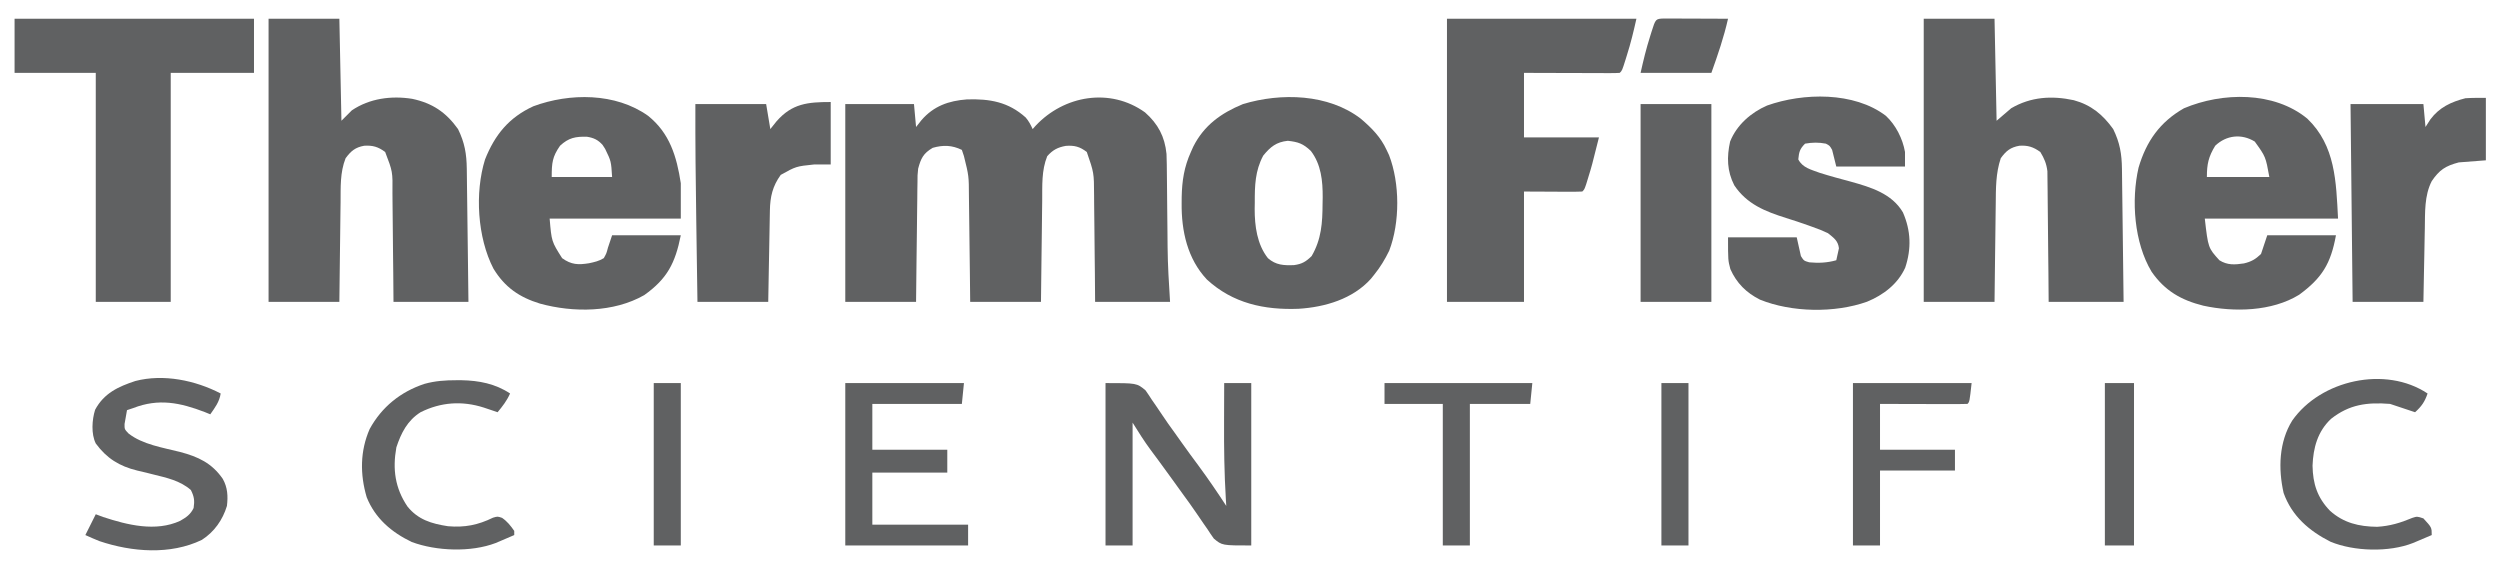
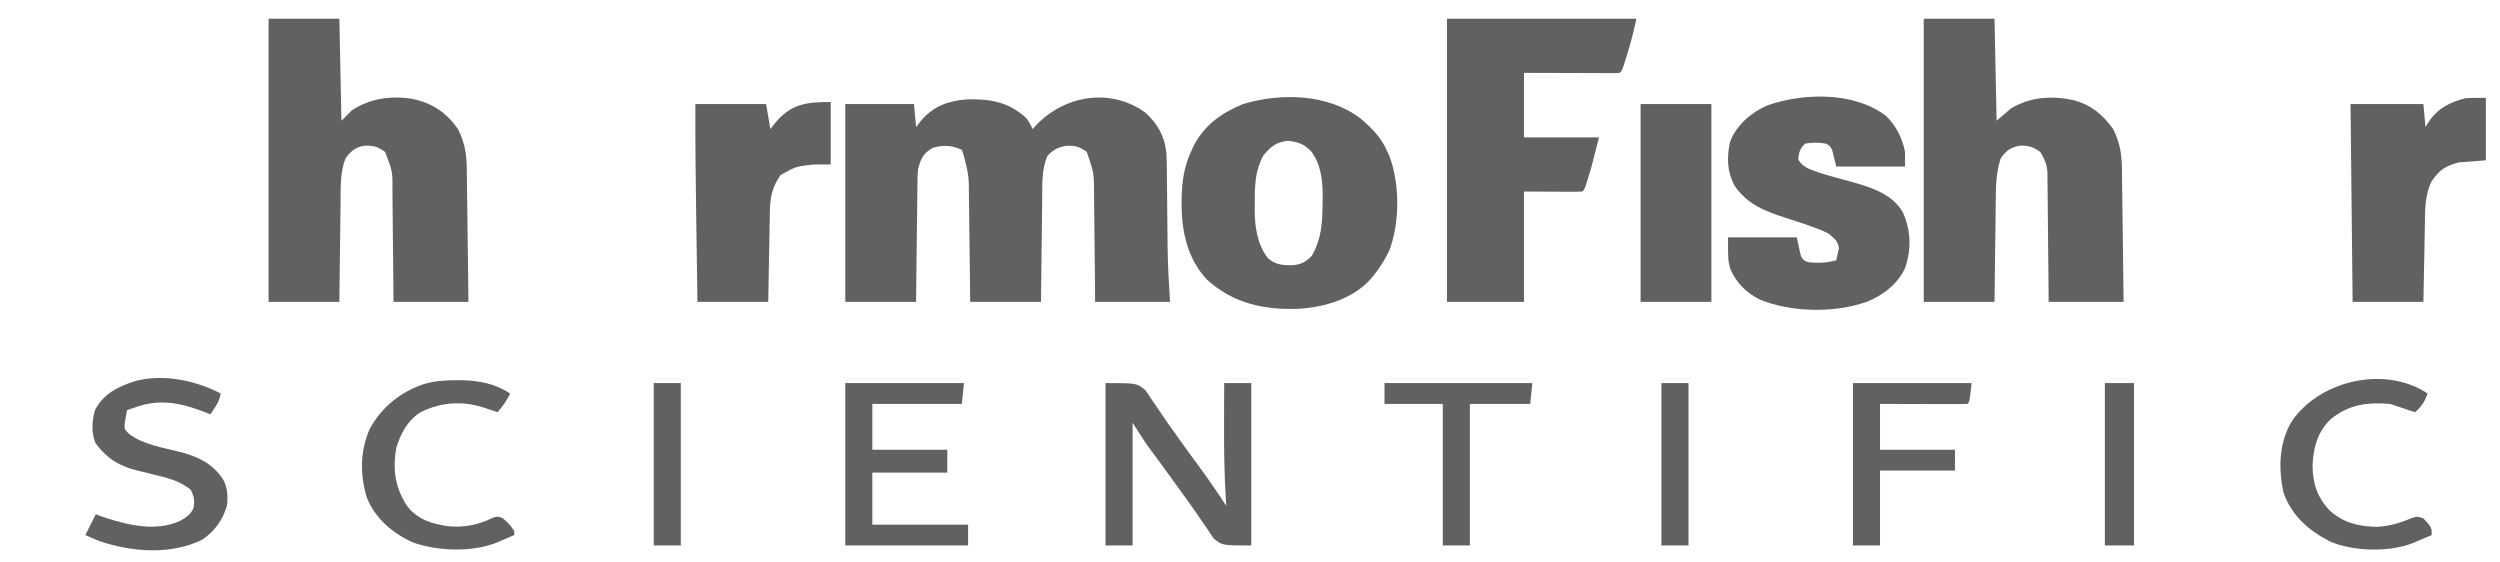
<svg xmlns="http://www.w3.org/2000/svg" width="169" height="38" viewBox="0 0 169 38" fill="none">
  <g clip-path="url(#clip0_18325_97436)">
    <path d="M77.407 7.6C78.285 8.379 78.739 9.232 78.856 10.406C78.874 10.879 78.88 11.35 78.882 11.823C78.885 12.084 78.885 12.084 78.888 12.35C78.895 12.904 78.899 13.458 78.903 14.012C78.908 14.563 78.914 15.114 78.92 15.664C78.924 16.006 78.927 16.347 78.929 16.688C78.94 17.937 79.018 19.156 79.096 20.407C77.424 20.407 75.752 20.407 74.029 20.407C74.024 19.77 74.019 19.133 74.014 18.477C74.009 18.071 74.005 17.666 74 17.261C73.993 16.618 73.985 15.976 73.981 15.333C73.977 14.815 73.971 14.297 73.964 13.778C73.962 13.581 73.96 13.384 73.96 13.187C73.953 11.679 73.953 11.679 73.467 10.274C72.993 9.911 72.633 9.819 72.05 9.861C71.502 9.96 71.171 10.133 70.793 10.556C70.401 11.525 70.462 12.546 70.453 13.577C70.45 13.774 70.447 13.971 70.445 14.169C70.437 14.685 70.432 15.202 70.427 15.719C70.421 16.247 70.414 16.775 70.407 17.304C70.393 18.338 70.382 19.373 70.37 20.407C68.791 20.407 67.212 20.407 65.585 20.407C65.578 19.779 65.571 19.15 65.564 18.503C65.558 18 65.551 17.496 65.545 16.993C65.538 16.463 65.531 15.933 65.526 15.403C65.52 14.892 65.514 14.381 65.507 13.87C65.504 13.676 65.502 13.481 65.5 13.287C65.495 11.894 65.495 11.894 65.163 10.556C65.093 10.347 65.093 10.347 65.022 10.133C64.352 9.807 63.757 9.793 63.052 9.993C62.415 10.367 62.256 10.702 62.067 11.4C62.021 11.849 62.021 11.849 62.022 12.323C62.019 12.503 62.016 12.683 62.013 12.869C62.012 13.064 62.01 13.258 62.008 13.453C62.006 13.654 62.003 13.854 62 14.055C61.993 14.581 61.987 15.107 61.982 15.633C61.975 16.266 61.967 16.898 61.958 17.531C61.946 18.49 61.936 19.449 61.926 20.407C60.347 20.407 58.768 20.407 57.141 20.407C57.141 15.995 57.141 11.583 57.141 7.037C58.673 7.037 60.206 7.037 61.785 7.037C61.855 7.803 61.855 7.803 61.926 8.585C62.045 8.434 62.164 8.283 62.286 8.128C63.113 7.169 64.124 6.812 65.368 6.719C66.913 6.672 68.166 6.889 69.337 7.943C69.547 8.188 69.675 8.433 69.807 8.726C69.905 8.616 69.905 8.616 70.004 8.504C71.929 6.446 75.048 5.903 77.407 7.6Z" fill="#606162" />
    <path d="M18.155 1.267C19.735 1.267 21.314 1.267 22.941 1.267C22.987 3.542 23.034 5.818 23.081 8.163C23.314 7.931 23.546 7.699 23.785 7.459C24.991 6.648 26.45 6.458 27.86 6.68C29.231 6.971 30.152 7.59 30.963 8.726C31.412 9.641 31.542 10.4 31.555 11.412C31.556 11.51 31.558 11.607 31.559 11.708C31.563 12.028 31.567 12.349 31.57 12.669C31.573 12.893 31.576 13.116 31.579 13.339C31.587 13.924 31.594 14.51 31.601 15.095C31.609 15.799 31.618 16.502 31.628 17.206C31.641 18.273 31.654 19.34 31.667 20.407C29.995 20.407 28.323 20.407 26.6 20.407C26.592 19.434 26.592 19.434 26.584 18.441C26.58 18.029 26.575 17.616 26.57 17.204C26.563 16.55 26.556 15.896 26.551 15.242C26.547 14.715 26.542 14.187 26.535 13.66C26.532 13.459 26.531 13.258 26.53 13.058C26.547 11.602 26.547 11.602 26.037 10.274C25.565 9.923 25.198 9.817 24.621 9.852C24.021 9.96 23.728 10.202 23.363 10.696C22.98 11.66 23.032 12.663 23.023 13.687C23.02 13.881 23.018 14.075 23.015 14.269C23.008 14.777 23.002 15.286 22.997 15.794C22.991 16.314 22.984 16.834 22.977 17.354C22.963 18.372 22.952 19.39 22.941 20.407C21.362 20.407 19.782 20.407 18.155 20.407C18.155 14.091 18.155 7.775 18.155 1.267Z" fill="#606162" />
    <path d="M130.044 1.267C131.623 1.267 133.203 1.267 134.83 1.267C134.876 3.542 134.922 5.818 134.97 8.163C135.295 7.884 135.621 7.606 135.955 7.319C137.286 6.541 138.703 6.455 140.186 6.773C141.355 7.09 142.156 7.751 142.852 8.726C143.301 9.641 143.431 10.4 143.444 11.412C143.445 11.51 143.446 11.607 143.448 11.708C143.452 12.028 143.456 12.349 143.459 12.669C143.462 12.893 143.465 13.116 143.468 13.339C143.476 13.924 143.483 14.51 143.49 15.095C143.498 15.799 143.507 16.502 143.516 17.206C143.53 18.273 143.543 19.34 143.555 20.407C141.883 20.407 140.211 20.407 138.489 20.407C138.484 19.747 138.478 19.086 138.473 18.405C138.469 17.986 138.464 17.566 138.459 17.147C138.452 16.482 138.445 15.816 138.44 15.151C138.436 14.614 138.431 14.078 138.424 13.541C138.421 13.337 138.42 13.133 138.419 12.928C138.417 12.641 138.413 12.354 138.409 12.067C138.407 11.822 138.407 11.822 138.404 11.573C138.34 11.057 138.195 10.717 137.926 10.274C137.452 9.932 137.084 9.816 136.51 9.852C135.908 9.961 135.614 10.195 135.252 10.696C134.908 11.722 134.922 12.736 134.912 13.81C134.909 14.001 134.907 14.192 134.904 14.383C134.897 14.882 134.891 15.38 134.886 15.879C134.88 16.39 134.873 16.9 134.866 17.411C134.852 18.41 134.841 19.409 134.83 20.407C133.25 20.407 131.671 20.407 130.044 20.407C130.044 14.091 130.044 7.775 130.044 1.267Z" fill="#606162" />
    <path d="M97.815 1.267C102.041 1.267 106.268 1.267 110.622 1.267C110.435 2.107 110.24 2.913 109.98 3.73C109.949 3.83 109.918 3.931 109.886 4.034C109.655 4.767 109.655 4.767 109.496 4.926C109.293 4.939 109.089 4.942 108.886 4.942C108.756 4.942 108.627 4.942 108.493 4.942C108.352 4.941 108.211 4.94 108.066 4.94C107.923 4.94 107.779 4.939 107.631 4.939C107.171 4.938 106.711 4.937 106.25 4.935C105.939 4.934 105.628 4.933 105.317 4.933C104.552 4.931 103.787 4.929 103.022 4.926C103.022 6.366 103.022 7.806 103.022 9.289C104.694 9.289 106.366 9.289 108.089 9.289C107.608 11.212 107.608 11.212 107.368 11.989C107.297 12.219 107.297 12.219 107.226 12.453C107.104 12.807 107.104 12.807 106.963 12.948C106.671 12.96 106.379 12.963 106.087 12.962C105.927 12.962 105.768 12.961 105.603 12.961C105.297 12.959 105.297 12.959 104.984 12.957C104.013 12.953 104.013 12.953 103.022 12.948C103.022 15.41 103.022 17.871 103.022 20.407C101.304 20.407 99.585 20.407 97.815 20.407C97.815 14.091 97.815 7.775 97.815 1.267Z" fill="#606162" />
-     <path d="M0.985 1.267C6.326 1.267 11.667 1.267 17.17 1.267C17.17 2.474 17.17 3.682 17.17 4.926C15.312 4.926 13.455 4.926 11.541 4.926C11.541 10.035 11.541 15.144 11.541 20.407C9.869 20.407 8.197 20.407 6.474 20.407C6.474 15.299 6.474 10.19 6.474 4.926C4.663 4.926 2.851 4.926 0.985 4.926C0.985 3.718 0.985 2.511 0.985 1.267Z" fill="#606162" />
    <path d="M91.995 8.028C92.723 8.649 93.331 9.26 93.733 10.133C93.788 10.25 93.843 10.367 93.9 10.487C94.636 12.394 94.641 15.037 93.911 16.947C93.622 17.539 93.304 18.066 92.889 18.578C92.818 18.666 92.748 18.754 92.675 18.845C91.449 20.214 89.569 20.763 87.785 20.874C85.462 20.963 83.338 20.507 81.586 18.895C80.269 17.495 79.859 15.61 79.879 13.74C79.88 13.599 79.881 13.457 79.882 13.312C79.906 12.211 80.048 11.287 80.504 10.274C80.556 10.157 80.609 10.039 80.663 9.918C81.391 8.472 82.54 7.648 84.022 7.037C86.598 6.256 89.802 6.339 91.995 8.028ZM85.394 10.52C84.842 11.547 84.819 12.564 84.823 13.705C84.82 13.842 84.818 13.98 84.816 14.121C84.815 15.274 84.975 16.518 85.711 17.452C86.252 17.927 86.787 17.948 87.48 17.921C88.016 17.847 88.28 17.689 88.667 17.311C89.332 16.165 89.399 15.064 89.406 13.766C89.408 13.627 89.411 13.487 89.414 13.344C89.42 12.234 89.311 11.111 88.614 10.204C88.095 9.71 87.763 9.595 87.057 9.518C86.278 9.6 85.882 9.924 85.394 10.52Z" fill="#606162" />
-     <path d="M43.808 7.827C45.276 9.001 45.745 10.582 46.022 12.385C46.022 13.175 46.022 13.964 46.022 14.778C43.096 14.778 40.17 14.778 37.156 14.778C37.286 16.325 37.286 16.325 38 17.452C38.621 17.899 39.086 17.912 39.813 17.796C40.185 17.718 40.488 17.65 40.815 17.452C40.996 17.133 40.996 17.133 41.096 16.748C41.189 16.47 41.282 16.191 41.378 15.904C42.91 15.904 44.443 15.904 46.022 15.904C45.645 17.788 45.107 18.841 43.55 19.95C41.478 21.133 38.76 21.14 36.507 20.525C35.104 20.096 34.12 19.416 33.355 18.156C32.273 16.058 32.089 13.029 32.788 10.78C33.451 9.112 34.404 7.94 36.059 7.182C38.518 6.273 41.613 6.264 43.808 7.827ZM37.859 9.852C37.339 10.598 37.296 11.01 37.296 11.963C38.643 11.963 39.99 11.963 41.378 11.963C41.312 10.898 41.312 10.898 40.911 10.072C40.854 9.982 40.797 9.892 40.737 9.8C40.426 9.449 40.129 9.314 39.668 9.242C38.902 9.228 38.443 9.309 37.859 9.852Z" fill="#606162" />
-     <path d="M155.976 8.022C157.879 9.848 157.92 12.272 158.052 14.778C155.079 14.778 152.107 14.778 149.044 14.778C149.272 16.756 149.272 16.756 150.03 17.593C150.574 17.935 151.072 17.899 151.688 17.807C152.189 17.689 152.471 17.526 152.844 17.17C152.984 16.752 153.123 16.334 153.267 15.904C154.799 15.904 156.332 15.904 157.911 15.904C157.56 17.835 156.964 18.793 155.422 19.926C153.574 21.062 151.018 21.113 148.944 20.664C147.445 20.29 146.34 19.657 145.447 18.367C144.268 16.404 144.059 13.545 144.567 11.33C145.093 9.547 146.01 8.247 147.637 7.319C150.224 6.226 153.72 6.161 155.976 8.022ZM149.748 9.852C149.298 10.591 149.185 11.08 149.185 11.963C150.578 11.963 151.972 11.963 153.407 11.963C153.159 10.592 153.159 10.592 152.422 9.57C151.53 9.021 150.5 9.135 149.748 9.852Z" fill="#606162" />
    <path d="M127.485 7.829C128.153 8.448 128.623 9.376 128.778 10.274C128.778 10.599 128.778 10.924 128.778 11.259C127.245 11.259 125.712 11.259 124.133 11.259C124.04 10.888 123.947 10.516 123.852 10.133C123.689 9.847 123.689 9.847 123.43 9.711C122.952 9.617 122.501 9.625 122.022 9.711C121.662 10.071 121.613 10.277 121.565 10.775C121.856 11.343 122.429 11.464 123.007 11.681C123.706 11.903 124.414 12.092 125.123 12.282C126.47 12.658 127.89 13.085 128.637 14.356C129.18 15.601 129.219 16.812 128.792 18.096C128.286 19.21 127.316 19.941 126.208 20.398C124.029 21.171 121.122 21.124 118.976 20.257C118.055 19.795 117.391 19.138 116.973 18.191C116.815 17.593 116.815 17.593 116.815 16.044C118.347 16.044 119.88 16.044 121.459 16.044C121.552 16.462 121.645 16.881 121.741 17.311C121.941 17.628 121.941 17.628 122.304 17.733C122.938 17.793 123.519 17.766 124.133 17.593C124.171 17.421 124.209 17.25 124.248 17.074C124.269 16.977 124.29 16.881 124.312 16.782C124.25 16.266 123.963 16.083 123.57 15.763C123.22 15.598 122.896 15.464 122.532 15.341C122.434 15.306 122.336 15.27 122.235 15.234C121.742 15.058 121.246 14.894 120.746 14.738C119.329 14.294 118.085 13.799 117.237 12.526C116.745 11.563 116.725 10.617 116.955 9.57C117.399 8.451 118.366 7.607 119.454 7.134C121.893 6.267 125.334 6.188 127.485 7.829Z" fill="#606162" />
    <path d="M168.044 6.615C168.044 8.008 168.044 9.402 168.044 10.837C167.139 10.907 167.139 10.907 166.215 10.978C165.305 11.218 164.9 11.488 164.385 12.245C163.882 13.225 163.937 14.37 163.918 15.446C163.915 15.588 163.912 15.73 163.909 15.877C163.9 16.329 163.892 16.78 163.884 17.232C163.878 17.539 163.871 17.847 163.865 18.154C163.85 18.905 163.836 19.656 163.822 20.407C162.243 20.407 160.664 20.407 159.037 20.407C158.99 15.995 158.944 11.583 158.896 7.037C160.522 7.037 162.147 7.037 163.822 7.037C163.892 7.803 163.892 7.803 163.963 8.585C164.073 8.414 164.183 8.243 164.297 8.066C164.902 7.257 165.699 6.887 166.663 6.641C167.123 6.611 167.584 6.615 168.044 6.615Z" fill="#606162" />
    <path d="M56.156 6.896C56.156 8.29 56.156 9.683 56.156 11.119C55.784 11.119 55.412 11.119 55.03 11.119C53.816 11.245 53.816 11.245 52.778 11.822C52.229 12.578 52.062 13.295 52.045 14.224C52.042 14.362 52.039 14.5 52.037 14.642C52.033 14.863 52.033 14.863 52.029 15.088C52.026 15.241 52.024 15.393 52.021 15.549C52.011 16.034 52.003 16.519 51.995 17.003C51.989 17.332 51.983 17.661 51.976 17.99C51.961 18.796 51.947 19.602 51.933 20.407C50.354 20.407 48.775 20.407 47.148 20.407C47.113 18.049 47.113 18.049 47.098 17.02C47.088 16.326 47.078 15.633 47.068 14.939C47.028 12.305 46.999 9.672 47.007 7.037C48.586 7.037 50.166 7.037 51.792 7.037C51.885 7.594 51.978 8.152 52.074 8.726C52.213 8.552 52.353 8.378 52.496 8.198C53.545 6.998 54.605 6.896 56.156 6.896Z" fill="#606162" />
    <path d="M110.904 7.037C112.483 7.037 114.062 7.037 115.689 7.037C115.689 11.449 115.689 15.861 115.689 20.407C114.11 20.407 112.531 20.407 110.904 20.407C110.904 15.995 110.904 11.583 110.904 7.037Z" fill="#606162" />
    <path d="M74.733 25.896C76.844 25.896 76.844 25.896 77.432 26.381C77.586 26.596 77.733 26.816 77.874 27.04C77.954 27.155 78.035 27.271 78.118 27.39C78.28 27.623 78.439 27.859 78.596 28.097C78.844 28.475 79.107 28.84 79.374 29.205C79.545 29.441 79.712 29.678 79.88 29.917C80.249 30.442 80.632 30.957 81.014 31.473C81.671 32.364 82.291 33.273 82.896 34.2C82.886 34.042 82.876 33.883 82.866 33.72C82.762 31.993 82.738 30.274 82.747 28.544C82.747 28.285 82.748 28.026 82.749 27.767C82.75 27.143 82.752 26.52 82.755 25.896C83.359 25.896 83.963 25.896 84.585 25.896C84.585 29.519 84.585 33.142 84.585 36.874C82.615 36.874 82.615 36.874 82.056 36.409C81.904 36.199 81.759 35.984 81.621 35.766C81.541 35.652 81.461 35.538 81.378 35.42C81.211 35.182 81.047 34.942 80.886 34.7C80.58 34.246 80.258 33.805 79.934 33.363C79.705 33.05 79.478 32.734 79.253 32.418C78.965 32.016 78.675 31.616 78.381 31.219C78.277 31.078 78.277 31.078 78.171 30.935C78.043 30.762 77.915 30.589 77.786 30.417C77.341 29.816 76.963 29.21 76.563 28.57C76.563 31.311 76.563 34.051 76.563 36.874C75.959 36.874 75.355 36.874 74.733 36.874C74.733 33.251 74.733 29.629 74.733 25.896Z" fill="#606162" />
    <path d="M14.918 26.6C14.832 27.162 14.537 27.549 14.215 28.008C14.094 27.958 13.973 27.909 13.848 27.858C12.183 27.218 10.725 26.916 9.007 27.585C8.868 27.632 8.729 27.678 8.585 27.726C8.546 27.925 8.512 28.124 8.48 28.324C8.46 28.435 8.44 28.546 8.42 28.661C8.415 29.013 8.415 29.013 8.683 29.299C9.631 30.049 11.012 30.259 12.168 30.551C13.398 30.875 14.323 31.305 15.059 32.37C15.388 32.954 15.419 33.543 15.341 34.2C15.054 35.146 14.484 35.959 13.642 36.498C11.509 37.526 8.914 37.317 6.721 36.58C6.401 36.452 6.085 36.313 5.77 36.17C6.119 35.474 6.119 35.474 6.474 34.763C6.637 34.824 6.799 34.885 6.967 34.948C8.619 35.492 10.523 35.965 12.174 35.212C12.583 34.978 12.883 34.778 13.089 34.341C13.163 33.843 13.13 33.578 12.904 33.127C12.176 32.484 11.248 32.294 10.321 32.063C10.205 32.034 10.088 32.005 9.969 31.974C9.738 31.917 9.507 31.862 9.275 31.809C8.069 31.516 7.209 30.98 6.474 29.978C6.153 29.336 6.218 28.375 6.429 27.702C7.028 26.58 7.998 26.135 9.148 25.756C11.046 25.261 13.209 25.709 14.918 26.6Z" fill="#606162" />
    <path d="M57.141 25.896C59.788 25.896 62.435 25.896 65.163 25.896C65.116 26.361 65.07 26.825 65.022 27.304C63.025 27.304 61.028 27.304 58.97 27.304C58.97 28.326 58.97 29.347 58.97 30.4C60.642 30.4 62.314 30.4 64.037 30.4C64.037 30.911 64.037 31.422 64.037 31.948C62.365 31.948 60.693 31.948 58.97 31.948C58.97 33.109 58.97 34.27 58.97 35.467C61.107 35.467 63.243 35.467 65.444 35.467C65.444 35.931 65.444 36.396 65.444 36.874C62.704 36.874 59.964 36.874 57.141 36.874C57.141 33.251 57.141 29.629 57.141 25.896Z" fill="#606162" />
    <path d="M30.849 25.703C30.965 25.703 31.081 25.703 31.2 25.703C32.375 25.725 33.488 25.938 34.481 26.6C34.267 27.084 33.975 27.461 33.637 27.867C33.552 27.838 33.467 27.809 33.38 27.779C33.267 27.741 33.155 27.703 33.039 27.664C32.928 27.627 32.817 27.589 32.702 27.551C31.244 27.084 29.803 27.181 28.43 27.867C27.543 28.425 27.116 29.267 26.794 30.243C26.528 31.729 26.709 32.998 27.541 34.235C28.257 35.13 29.174 35.402 30.279 35.572C31.404 35.672 32.318 35.492 33.328 34.995C33.637 34.904 33.637 34.904 33.939 35.007C34.294 35.25 34.517 35.538 34.763 35.889C34.763 35.982 34.763 36.075 34.763 36.17C34.496 36.286 34.23 36.4 33.962 36.514C33.814 36.577 33.665 36.641 33.512 36.706C31.842 37.346 29.497 37.259 27.832 36.638C26.471 35.986 25.358 35.039 24.788 33.611C24.333 32.068 24.337 30.489 24.99 29.001C25.804 27.511 27.08 26.484 28.691 25.95C29.41 25.75 30.105 25.701 30.849 25.703Z" fill="#606162" />
    <path d="M164.104 26.6C163.919 27.154 163.693 27.477 163.259 27.867C162.696 27.679 162.133 27.491 161.57 27.304C160.018 27.181 158.813 27.338 157.577 28.315C156.67 29.167 156.373 30.272 156.328 31.482C156.348 32.701 156.651 33.642 157.506 34.526C158.425 35.352 159.466 35.597 160.693 35.612C161.555 35.562 162.281 35.343 163.074 35.008C163.4 34.904 163.4 34.904 163.822 35.044C164.385 35.656 164.385 35.656 164.385 36.17C164.116 36.285 163.846 36.4 163.576 36.514C163.426 36.577 163.275 36.641 163.121 36.706C161.502 37.346 159.135 37.279 157.542 36.621C156.101 35.891 154.93 34.888 154.372 33.325C154.003 31.688 154.054 29.877 154.955 28.43C156.876 25.688 161.257 24.702 164.104 26.6Z" fill="#606162" />
    <path d="M125.259 25.896C127.907 25.896 130.554 25.896 133.281 25.896C133.141 27.163 133.141 27.163 133 27.304C132.563 27.316 132.13 27.32 131.693 27.317C131.562 27.317 131.431 27.317 131.296 27.317C130.876 27.316 130.456 27.314 130.036 27.312C129.751 27.312 129.467 27.311 129.183 27.311C128.485 27.309 127.787 27.306 127.089 27.304C127.089 28.326 127.089 29.347 127.089 30.4C128.761 30.4 130.433 30.4 132.155 30.4C132.155 30.864 132.155 31.329 132.155 31.807C130.483 31.807 128.811 31.807 127.089 31.807C127.089 33.48 127.089 35.151 127.089 36.874C126.485 36.874 125.881 36.874 125.259 36.874C125.259 33.251 125.259 29.629 125.259 25.896Z" fill="#606162" />
    <path d="M93.593 25.896C96.89 25.896 100.188 25.896 103.585 25.896C103.539 26.361 103.492 26.825 103.444 27.304C102.097 27.304 100.751 27.304 99.363 27.304C99.363 30.462 99.363 33.62 99.363 36.874C98.759 36.874 98.155 36.874 97.533 36.874C97.533 33.716 97.533 30.558 97.533 27.304C96.233 27.304 94.932 27.304 93.593 27.304C93.593 26.839 93.593 26.375 93.593 25.896Z" fill="#606162" />
    <path d="M142.289 25.896C142.939 25.896 143.589 25.896 144.259 25.896C144.259 29.519 144.259 33.142 144.259 36.874C143.609 36.874 142.959 36.874 142.289 36.874C142.289 33.251 142.289 29.629 142.289 25.896Z" fill="#606162" />
    <path d="M112.311 25.896C112.915 25.896 113.519 25.896 114.141 25.896C114.141 29.519 114.141 33.142 114.141 36.874C113.537 36.874 112.933 36.874 112.311 36.874C112.311 33.251 112.311 29.629 112.311 25.896Z" fill="#606162" />
    <path d="M44.193 25.896C44.796 25.896 45.4 25.896 46.022 25.896C46.022 29.519 46.022 33.142 46.022 36.874C45.418 36.874 44.815 36.874 44.193 36.874C44.193 33.251 44.193 29.629 44.193 25.896Z" fill="#606162" />
-     <path d="M112.485 1.251C112.687 1.251 112.888 1.252 113.09 1.253C113.249 1.253 113.249 1.253 113.411 1.254C113.751 1.254 114.091 1.256 114.431 1.258C114.661 1.259 114.891 1.259 115.121 1.26C115.685 1.261 116.25 1.264 116.815 1.267C116.529 2.533 116.129 3.692 115.689 4.926C114.11 4.926 112.531 4.926 110.904 4.926C111.09 4.086 111.286 3.279 111.546 2.463C111.577 2.362 111.608 2.262 111.64 2.158C111.919 1.271 111.919 1.271 112.485 1.251Z" fill="#606162" />
  </g>
  <defs>
    <clipPath id="clip0_18325_97436">
      <rect width="168.889" height="38" fill="white" />
    </clipPath>
  </defs>
</svg>